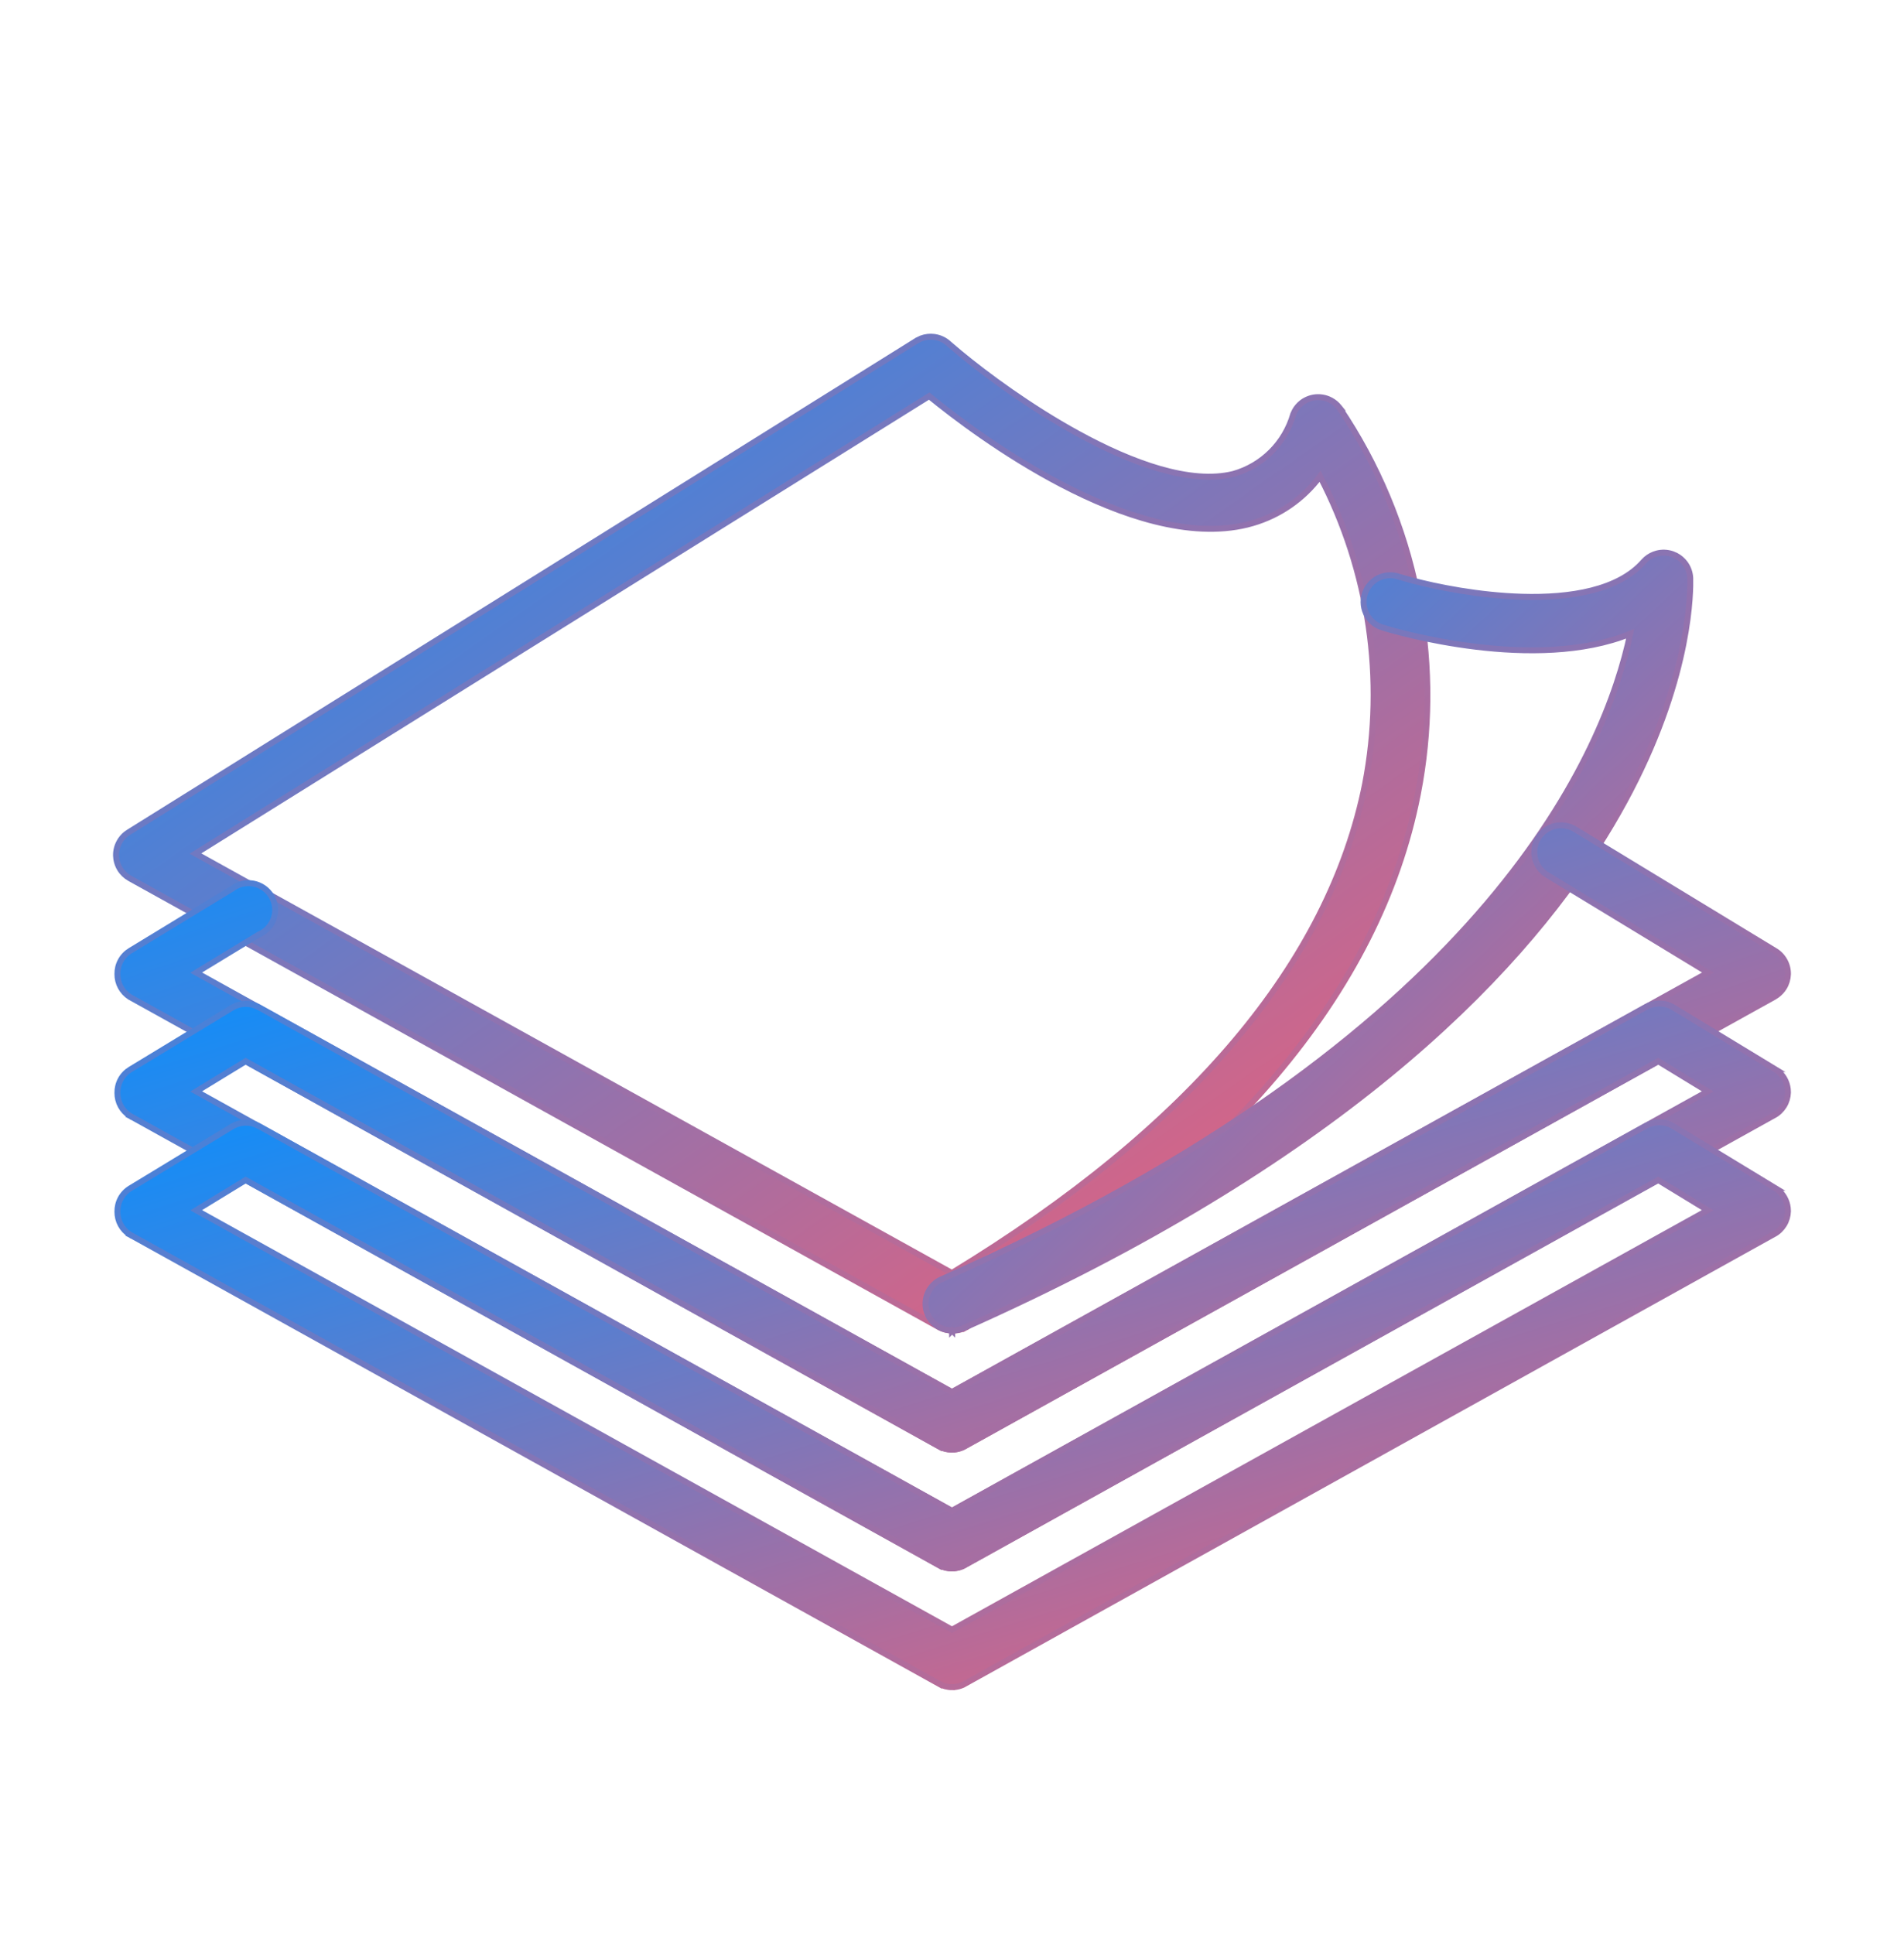
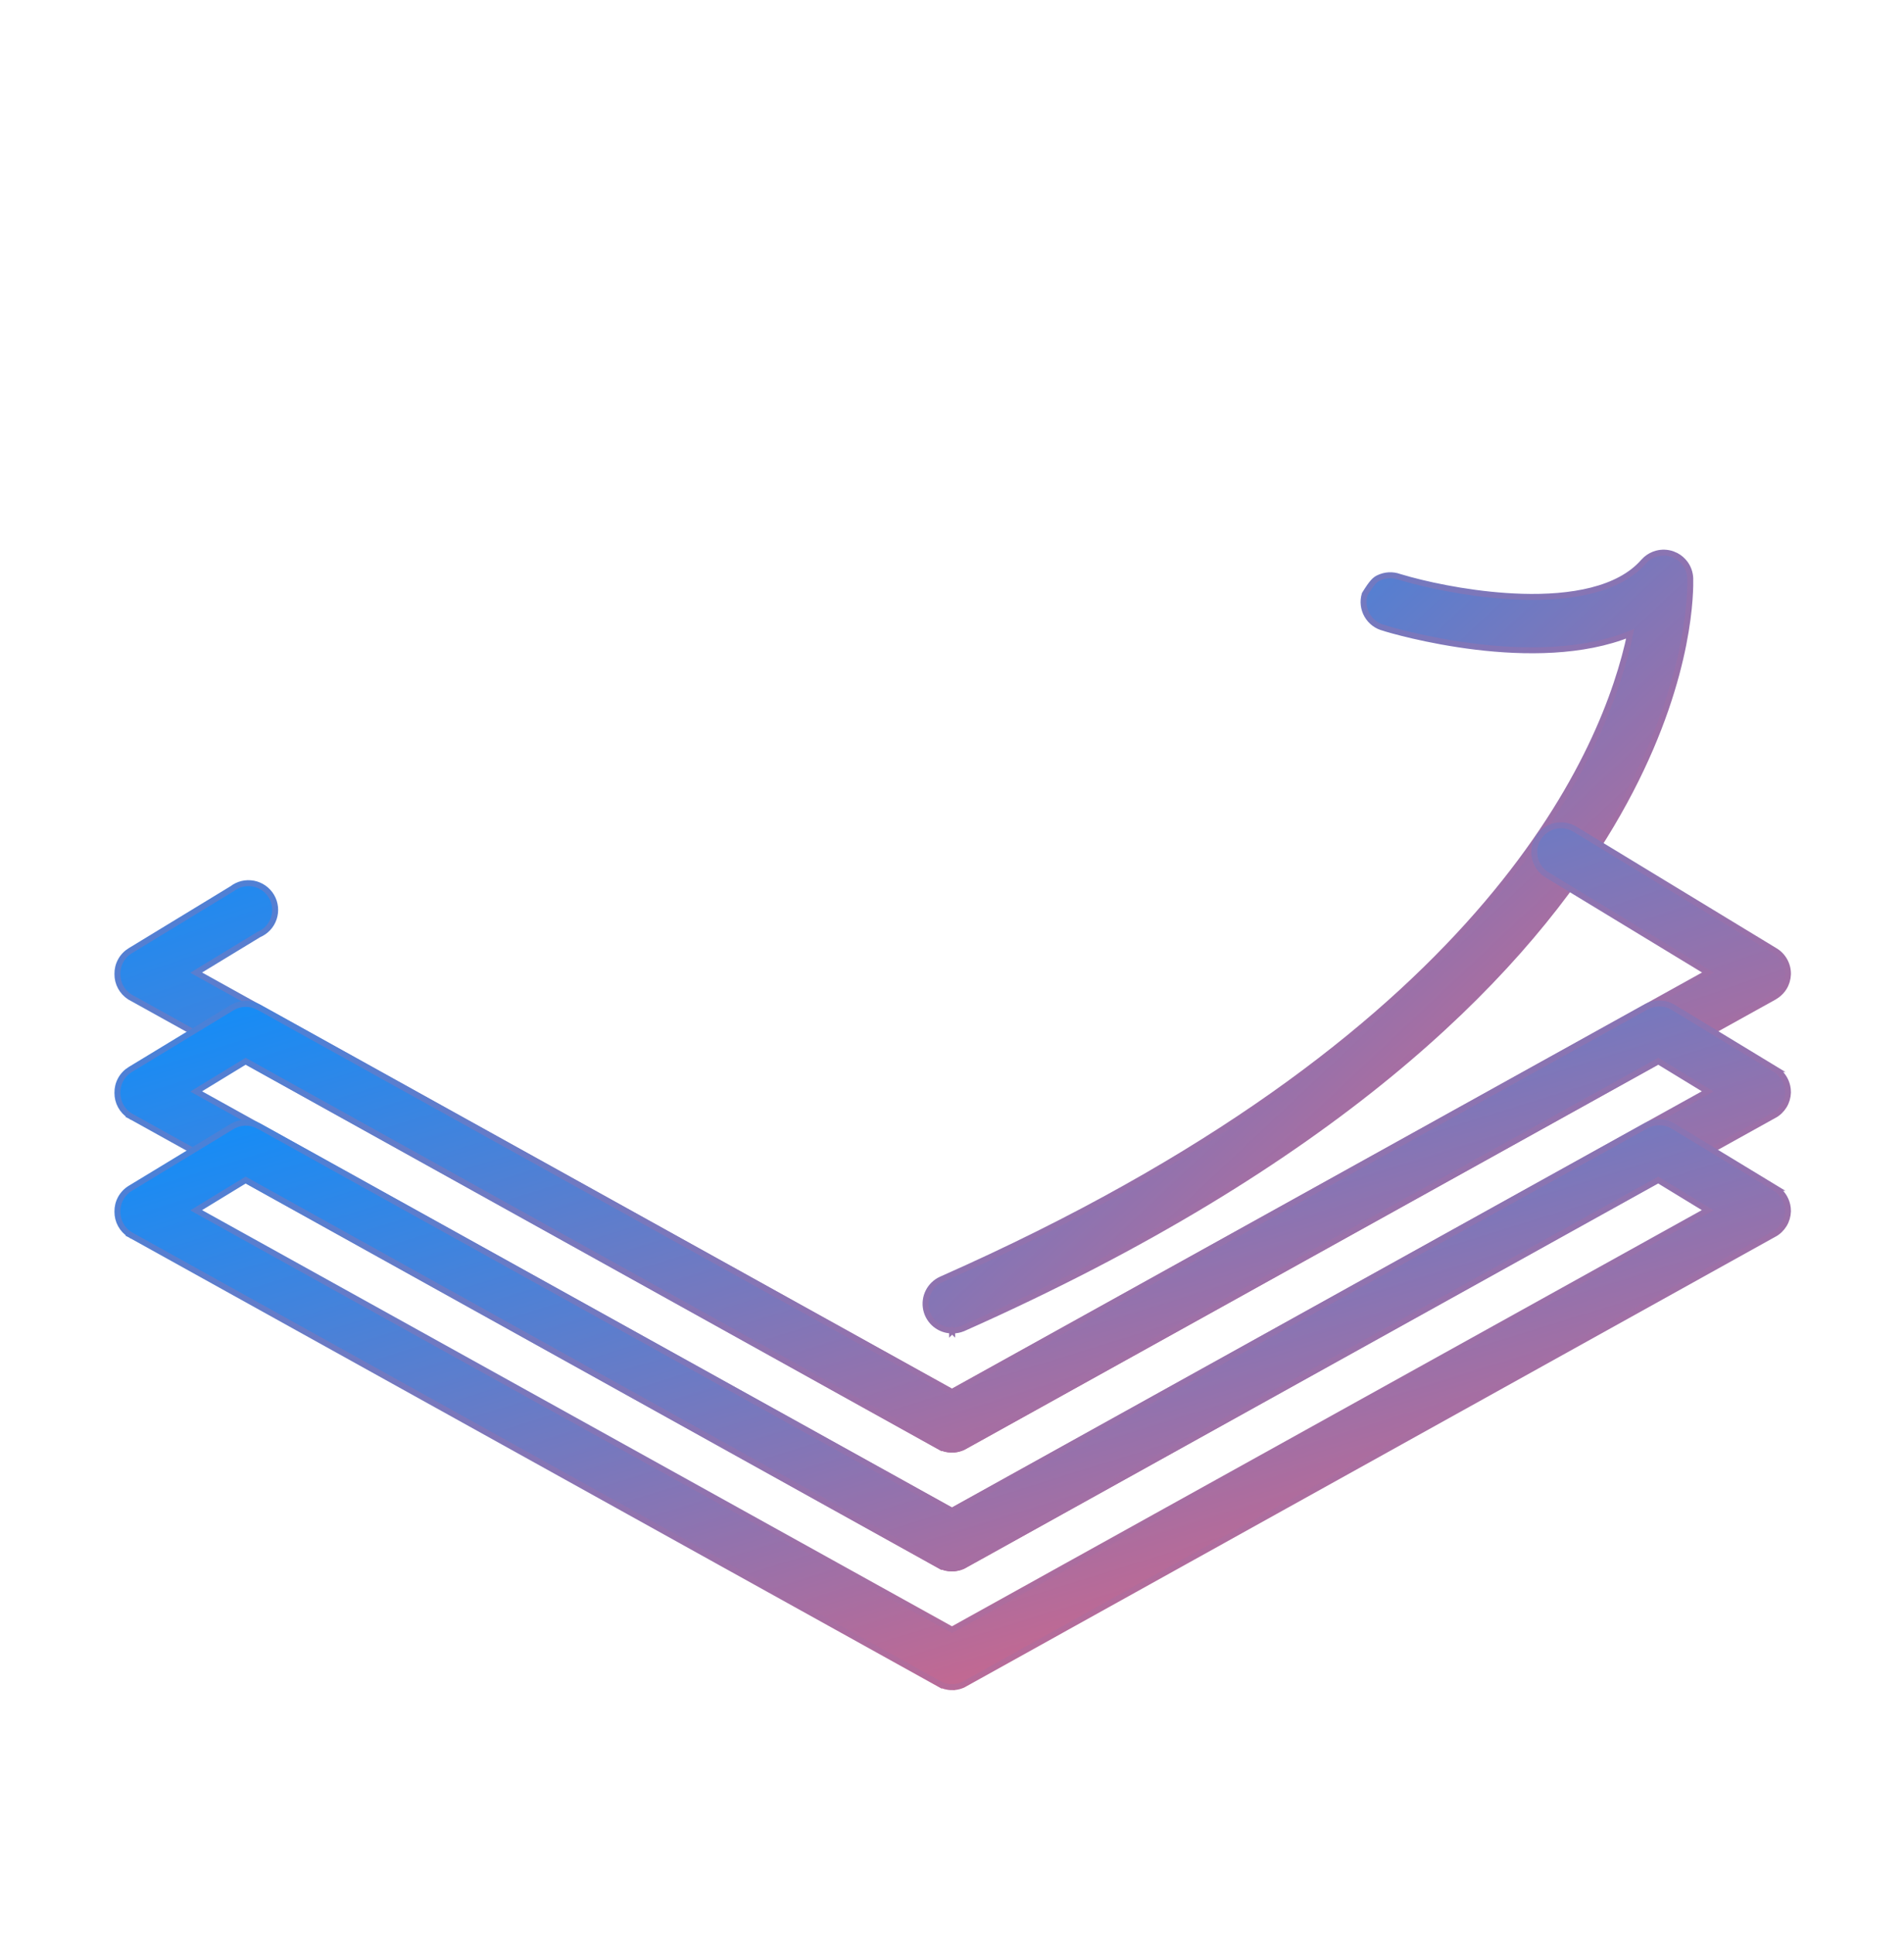
<svg xmlns="http://www.w3.org/2000/svg" width="64" height="65" viewBox="0 0 64 65" fill="none">
  <rect width="64" height="65" fill="white" />
-   <path d="M31.398 11.323C31.589 11.347 31.767 11.432 31.906 11.565L32.257 11.863C33.159 12.611 34.633 13.696 36.23 14.571C37.142 15.071 38.091 15.502 38.994 15.761C39.897 16.02 40.745 16.105 41.461 15.928C41.938 15.792 42.373 15.538 42.724 15.188C43.075 14.839 43.331 14.405 43.468 13.929L43.471 13.92L43.522 13.812C43.579 13.708 43.657 13.616 43.751 13.541C43.876 13.442 44.026 13.379 44.185 13.356C44.343 13.335 44.505 13.355 44.652 13.416C44.763 13.462 44.864 13.53 44.947 13.614L45.025 13.704L45.029 13.709H45.028C46.299 15.596 47.185 17.716 47.636 19.946C48.058 22.037 48.091 24.186 47.732 26.286L47.655 26.706C46.354 33.35 41.231 39.376 32.435 44.63L32.426 44.635L32.384 44.544L32.425 44.635C32.29 44.697 32.142 44.725 31.994 44.716V44.715C31.846 44.715 31.7 44.678 31.569 44.607H31.568L4.367 29.521C4.23 29.446 4.114 29.336 4.032 29.202C3.971 29.102 3.93 28.991 3.911 28.875L3.9 28.758C3.896 28.6 3.934 28.444 4.01 28.305C4.067 28.2 4.143 28.108 4.235 28.034L4.332 27.967L30.837 11.435L30.841 11.434L30.972 11.372C31.107 11.322 31.253 11.305 31.398 11.323ZM6.569 28.686L31.997 42.782C40.037 37.893 44.69 32.334 45.886 26.348C46.564 22.828 46.028 19.185 44.372 16.009C43.809 16.765 43.015 17.316 42.111 17.58L41.919 17.632C39.984 18.104 37.681 17.323 35.684 16.28C33.726 15.258 32.039 13.972 31.233 13.312L6.569 28.686Z" fill="url(#paint0_linear_3277_5346)" stroke="url(#paint1_linear_3277_5346)" stroke-width="0.2" />
-   <path d="M56.815 19.694C56.794 20.634 56.55 23.876 53.92 28.12C50.915 32.969 44.803 39.119 32.374 44.644H32.373C32.257 44.693 32.132 44.717 32.006 44.715V44.716L32.005 44.715L32.004 44.716V44.715C31.8 44.714 31.602 44.644 31.443 44.515C31.284 44.386 31.174 44.206 31.131 44.006C31.088 43.806 31.115 43.596 31.207 43.413C31.299 43.23 31.451 43.084 31.637 42.999H31.638L32.505 42.609C50.199 34.546 53.99 25.138 54.797 21.3C53.203 21.949 51.234 21.931 49.622 21.737C47.949 21.536 46.645 21.146 46.518 21.104V21.103C46.401 21.074 46.291 21.023 46.195 20.951C46.097 20.878 46.015 20.785 45.954 20.679C45.893 20.573 45.854 20.455 45.84 20.333C45.826 20.211 45.837 20.087 45.873 19.97C45.909 19.852 45.969 19.744 46.048 19.651C46.127 19.557 46.224 19.48 46.334 19.426C46.444 19.372 46.564 19.34 46.687 19.334C46.807 19.328 46.928 19.346 47.041 19.388L47.395 19.489C48.301 19.734 49.73 20.014 51.159 20.056C51.975 20.08 52.788 20.025 53.502 19.844C54.216 19.663 54.825 19.357 55.242 18.882L55.337 18.788C55.438 18.702 55.558 18.639 55.688 18.604C55.86 18.557 56.044 18.564 56.213 18.622L56.336 18.675C56.454 18.737 56.558 18.826 56.639 18.934C56.746 19.078 56.807 19.251 56.815 19.431V19.435L56.815 19.694Z" fill="url(#paint2_linear_3277_5346)" stroke="url(#paint3_linear_3277_5346)" stroke-width="0.2" />
+   <path d="M56.815 19.694C56.794 20.634 56.55 23.876 53.92 28.12C50.915 32.969 44.803 39.119 32.374 44.644H32.373C32.257 44.693 32.132 44.717 32.006 44.715V44.716L32.005 44.715L32.004 44.716V44.715C31.8 44.714 31.602 44.644 31.443 44.515C31.284 44.386 31.174 44.206 31.131 44.006C31.088 43.806 31.115 43.596 31.207 43.413C31.299 43.23 31.451 43.084 31.637 42.999H31.638L32.505 42.609C50.199 34.546 53.99 25.138 54.797 21.3C53.203 21.949 51.234 21.931 49.622 21.737C47.949 21.536 46.645 21.146 46.518 21.104V21.103C46.401 21.074 46.291 21.023 46.195 20.951C46.097 20.878 46.015 20.785 45.954 20.679C45.893 20.573 45.854 20.455 45.84 20.333C45.826 20.211 45.837 20.087 45.873 19.97C46.127 19.557 46.224 19.48 46.334 19.426C46.444 19.372 46.564 19.34 46.687 19.334C46.807 19.328 46.928 19.346 47.041 19.388L47.395 19.489C48.301 19.734 49.73 20.014 51.159 20.056C51.975 20.08 52.788 20.025 53.502 19.844C54.216 19.663 54.825 19.357 55.242 18.882L55.337 18.788C55.438 18.702 55.558 18.639 55.688 18.604C55.86 18.557 56.044 18.564 56.213 18.622L56.336 18.675C56.454 18.737 56.558 18.826 56.639 18.934C56.746 19.078 56.807 19.251 56.815 19.431V19.435L56.815 19.694Z" fill="url(#paint2_linear_3277_5346)" stroke="url(#paint3_linear_3277_5346)" stroke-width="0.2" />
  <path d="M52.262 27.762C52.377 27.734 52.496 27.729 52.613 27.748C52.73 27.767 52.843 27.809 52.943 27.871L59.657 31.951H59.658C59.795 32.032 59.908 32.148 59.985 32.287C60.063 32.426 60.102 32.583 60.099 32.742V32.743C60.094 32.9 60.049 33.054 59.967 33.188C59.905 33.288 59.825 33.374 59.73 33.443L59.632 33.507L32.44 48.599L32.441 48.6C32.307 48.678 32.154 48.718 31.999 48.716V48.717C31.845 48.716 31.694 48.675 31.56 48.6V48.601L4.366 33.507L4.36 33.503C4.233 33.421 4.128 33.308 4.056 33.175C3.983 33.041 3.946 32.891 3.947 32.739C3.944 32.582 3.981 32.427 4.057 32.289C4.132 32.15 4.244 32.034 4.379 31.952L7.805 29.867C7.903 29.792 8.016 29.737 8.137 29.707C8.261 29.677 8.392 29.674 8.518 29.697C8.644 29.721 8.764 29.772 8.869 29.846C8.974 29.92 9.062 30.016 9.127 30.127C9.192 30.238 9.232 30.362 9.245 30.489C9.258 30.617 9.243 30.746 9.202 30.867C9.161 30.989 9.095 31.101 9.007 31.194C8.922 31.285 8.818 31.356 8.704 31.405L6.594 32.688L31.999 46.785L57.411 32.688L52.009 29.407V29.408C51.907 29.347 51.819 29.266 51.748 29.171C51.677 29.075 51.626 28.967 51.598 28.852C51.569 28.736 51.564 28.616 51.582 28.499C51.6 28.382 51.641 28.269 51.703 28.168L51.753 28.095C51.806 28.024 51.87 27.962 51.942 27.909C52.038 27.84 52.147 27.789 52.262 27.762Z" fill="url(#paint4_linear_3277_5346)" stroke="url(#paint5_linear_3277_5346)" stroke-width="0.2" />
  <path d="M55.774 33.724C55.893 33.724 56.01 33.747 56.118 33.792L56.224 33.844L56.226 33.845L59.659 35.929H59.658C59.795 36.01 59.908 36.126 59.985 36.264C60.043 36.369 60.079 36.483 60.093 36.6L60.099 36.72C60.094 36.877 60.049 37.03 59.967 37.164C59.885 37.298 59.77 37.409 59.632 37.484L59.631 37.483L32.44 52.592L32.441 52.593C32.307 52.672 32.154 52.711 31.999 52.709V52.71C31.845 52.709 31.694 52.669 31.56 52.593V52.594L4.366 37.5L4.36 37.497L4.414 37.412L4.36 37.496C4.233 37.414 4.128 37.301 4.056 37.168C3.983 37.034 3.946 36.884 3.947 36.732C3.944 36.575 3.981 36.42 4.057 36.282C4.132 36.143 4.244 36.027 4.379 35.945L7.812 33.86L7.814 33.859L7.92 33.807C8.029 33.763 8.145 33.739 8.264 33.739C8.421 33.739 8.575 33.78 8.711 33.858H8.712L31.999 46.785L55.326 33.843C55.462 33.764 55.617 33.724 55.774 33.724ZM32.44 48.599L32.44 48.599C32.304 48.678 32.149 48.72 31.991 48.72C31.834 48.72 31.679 48.678 31.543 48.599V48.6L8.258 35.666L6.594 36.681L31.999 50.778L57.403 36.681L55.739 35.666L32.44 48.599Z" fill="url(#paint6_linear_3277_5346)" stroke="url(#paint7_linear_3277_5346)" stroke-width="0.2" />
  <path d="M55.774 37.717C55.893 37.717 56.01 37.74 56.118 37.785L56.224 37.837L56.226 37.838L59.659 39.922H59.658C59.795 40.003 59.908 40.119 59.985 40.258C60.043 40.362 60.079 40.476 60.093 40.594L60.099 40.713C60.094 40.87 60.049 41.023 59.967 41.157C59.885 41.291 59.77 41.402 59.632 41.477L59.631 41.476L32.44 56.585L32.441 56.586C32.307 56.665 32.154 56.704 31.999 56.702V56.703C31.845 56.703 31.694 56.662 31.56 56.586V56.587L4.366 41.493L4.36 41.49L4.414 41.405L4.36 41.489C4.233 41.407 4.128 41.294 4.056 41.161C3.983 41.027 3.946 40.877 3.947 40.725C3.944 40.569 3.981 40.413 4.057 40.275C4.132 40.137 4.244 40.02 4.379 39.938L7.812 37.853L7.814 37.852L7.92 37.801C8.029 37.756 8.145 37.732 8.264 37.732C8.421 37.732 8.575 37.773 8.711 37.851H8.712L31.999 50.778L55.326 37.836C55.462 37.758 55.617 37.717 55.774 37.717ZM32.44 52.592L32.44 52.593C32.304 52.672 32.149 52.713 31.991 52.713C31.834 52.713 31.679 52.671 31.543 52.593V52.594L8.258 39.659L6.594 40.674L31.999 54.771L57.403 40.674L55.739 39.659L32.44 52.592Z" fill="url(#paint8_linear_3277_5346)" stroke="url(#paint9_linear_3277_5346)" stroke-width="0.2" />
  <defs>
    <linearGradient id="paint0_linear_3277_5346" x1="4" y1="9.783" x2="35.282" y2="54.515" gradientUnits="userSpaceOnUse">
      <stop stop-color="#088FFE" />
      <stop offset="1" stop-color="#FE5C6F" />
    </linearGradient>
    <linearGradient id="paint1_linear_3277_5346" x1="-0.469" y1="8.795" x2="35.023" y2="58.691" gradientUnits="userSpaceOnUse">
      <stop stop-color="#3785E3" />
      <stop offset="1" stop-color="#E6617D" />
    </linearGradient>
    <linearGradient id="paint2_linear_3277_5346" x1="31.211" y1="17.397" x2="57.185" y2="45.026" gradientUnits="userSpaceOnUse">
      <stop stop-color="#088FFE" />
      <stop offset="1" stop-color="#FE5C6F" />
    </linearGradient>
    <linearGradient id="paint3_linear_3277_5346" x1="28.613" y1="16.625" x2="57.941" y2="47.295" gradientUnits="userSpaceOnUse">
      <stop stop-color="#3785E3" />
      <stop offset="1" stop-color="#E6617D" />
    </linearGradient>
    <linearGradient id="paint4_linear_3277_5346" x1="4.047" y1="26.815" x2="16.848" y2="64.11" gradientUnits="userSpaceOnUse">
      <stop stop-color="#088FFE" />
      <stop offset="1" stop-color="#FE5C6F" />
    </linearGradient>
    <linearGradient id="paint5_linear_3277_5346" x1="-1.652" y1="26.196" x2="12.984" y2="68.116" gradientUnits="userSpaceOnUse">
      <stop stop-color="#3785E3" />
      <stop offset="1" stop-color="#E6617D" />
    </linearGradient>
    <linearGradient id="paint6_linear_3277_5346" x1="4.047" y1="32.899" x2="14.716" y2="67.279" gradientUnits="userSpaceOnUse">
      <stop stop-color="#088FFE" />
      <stop offset="1" stop-color="#FE5C6F" />
    </linearGradient>
    <linearGradient id="paint7_linear_3277_5346" x1="-1.652" y1="32.34" x2="10.553" y2="71.006" gradientUnits="userSpaceOnUse">
      <stop stop-color="#3785E3" />
      <stop offset="1" stop-color="#E6617D" />
    </linearGradient>
    <linearGradient id="paint8_linear_3277_5346" x1="4.047" y1="36.892" x2="14.716" y2="71.272" gradientUnits="userSpaceOnUse">
      <stop stop-color="#088FFE" />
      <stop offset="1" stop-color="#FE5C6F" />
    </linearGradient>
    <linearGradient id="paint9_linear_3277_5346" x1="-1.652" y1="36.333" x2="10.553" y2="75" gradientUnits="userSpaceOnUse">
      <stop stop-color="#3785E3" />
      <stop offset="1" stop-color="#E6617D" />
    </linearGradient>
  </defs>
</svg>